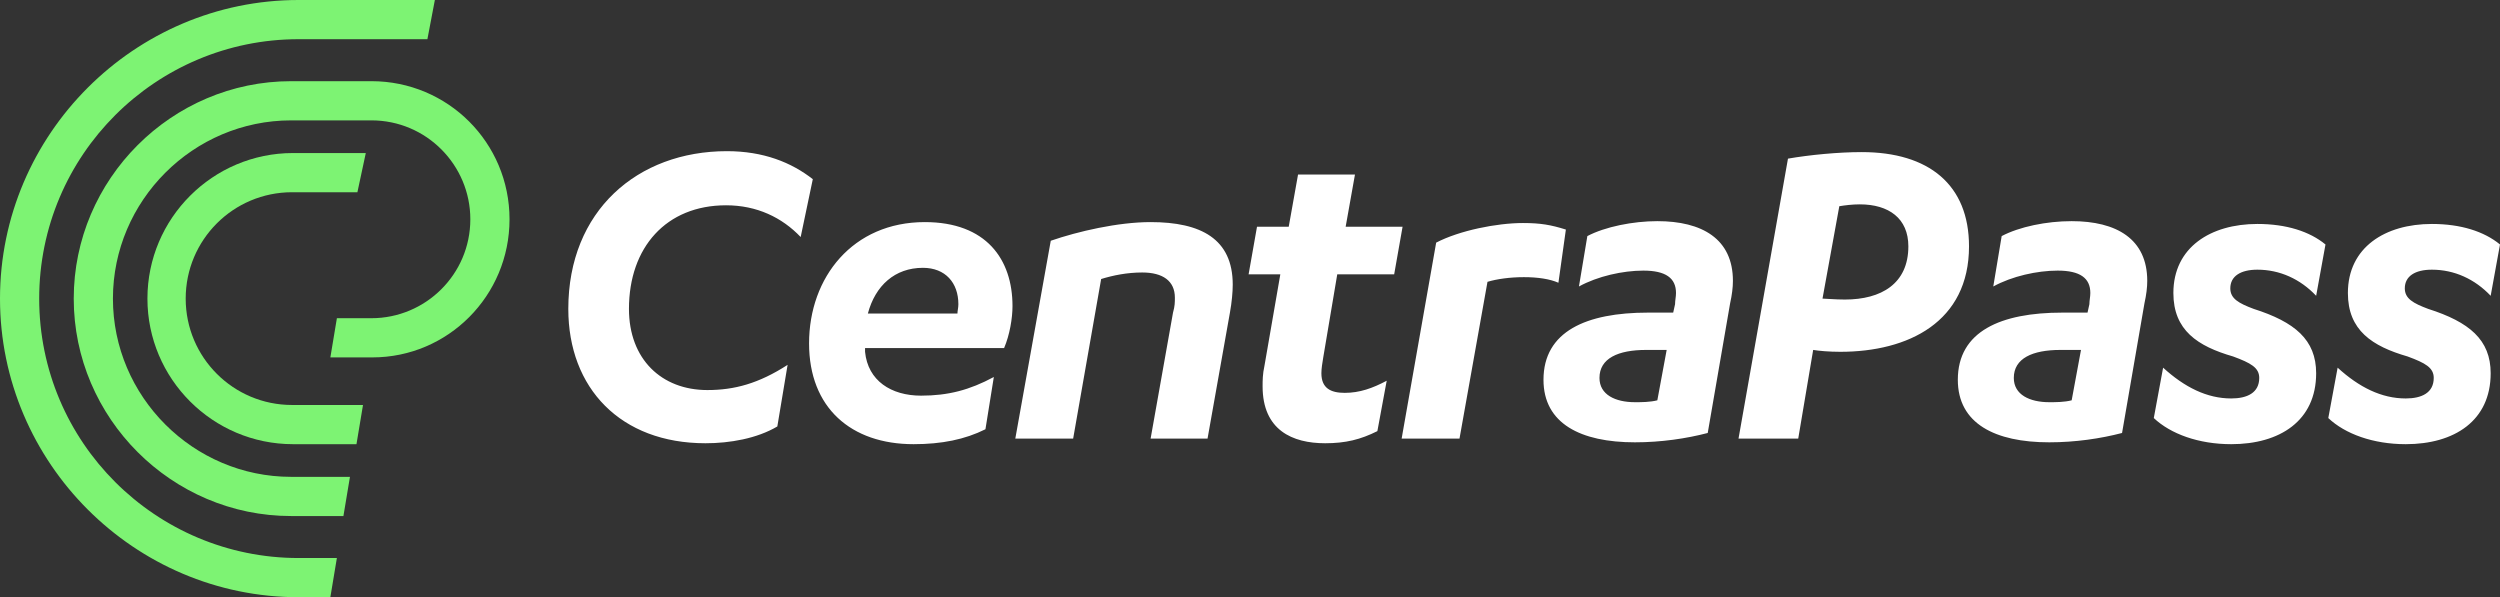
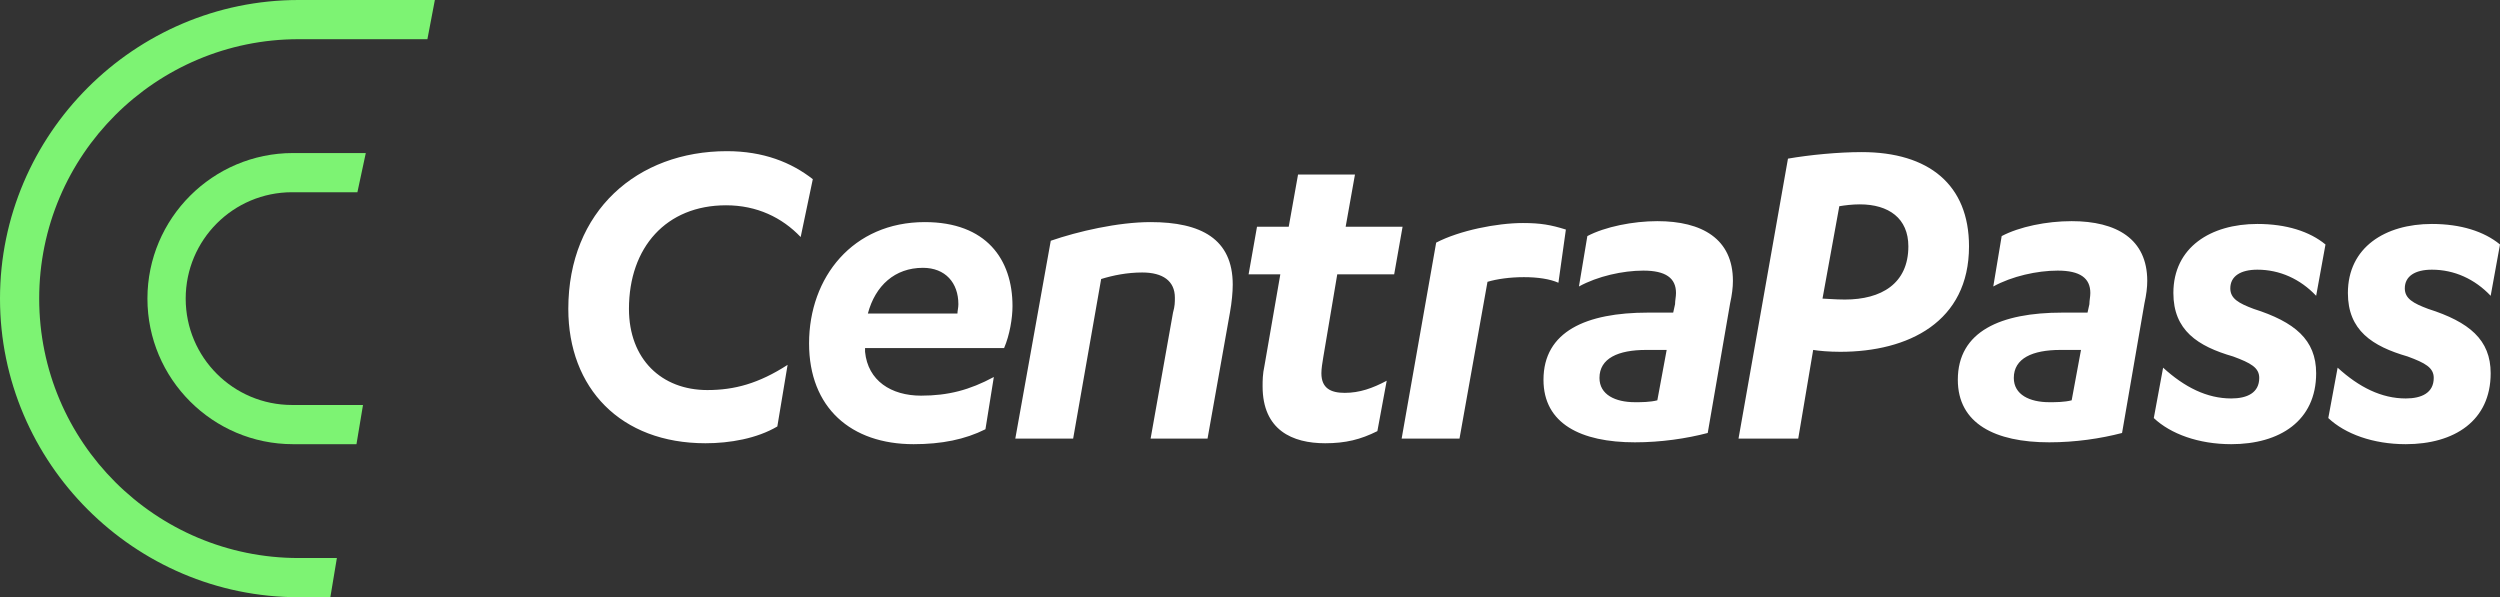
<svg xmlns="http://www.w3.org/2000/svg" width="180" height="43" viewBox="0 0 180 43" fill="none">
  <rect x="0" y="0" width="180" height="43" fill="#333333" stroke="none" />
  <g clip-path="url(#clip0)">
-     <path d="M167.637 30.1C168.846 31.242 170.862 31.981 173.214 31.981C176.707 31.981 179.328 30.302 179.328 26.875C179.328 24.456 177.782 23.18 174.826 22.239C173.751 21.836 173.146 21.5 173.146 20.761C173.146 19.887 173.886 19.417 175.095 19.417C176.707 19.417 178.186 20.089 179.328 21.298L180 17.603C178.857 16.662 177.178 16.125 175.095 16.125C171.735 16.125 169.048 17.805 169.048 21.097C169.048 23.784 170.795 24.927 173.348 25.666C174.625 26.136 175.229 26.472 175.229 27.211C175.229 28.286 174.356 28.689 173.214 28.689C171.467 28.689 169.854 27.883 168.309 26.472L167.637 30.1ZM155.073 30.1C156.282 31.242 158.298 31.981 160.649 31.981C164.143 31.981 166.763 30.302 166.763 26.875C166.763 24.456 165.218 23.18 162.262 22.239C161.187 21.836 160.582 21.5 160.582 20.761C160.582 19.887 161.321 19.417 162.531 19.417C164.143 19.417 165.621 20.089 166.763 21.298L167.435 17.603C166.293 16.662 164.613 16.125 162.531 16.125C159.171 16.125 156.483 17.805 156.483 21.097C156.483 23.784 158.23 24.927 160.784 25.666C162.06 26.136 162.665 26.472 162.665 27.211C162.665 28.286 161.791 28.689 160.649 28.689C158.902 28.689 157.29 27.883 155.744 26.472L155.073 30.1ZM149.832 25.195L149.16 28.823C148.622 28.958 148.018 28.958 147.547 28.958C146.136 28.958 144.994 28.42 144.994 27.211C144.994 25.8 146.338 25.195 148.354 25.195H149.832ZM143.516 20.627C144.86 19.887 146.674 19.484 148.152 19.484C149.765 19.484 150.504 20.022 150.504 21.097C150.504 21.366 150.436 21.634 150.436 21.903L150.302 22.508H148.488C144.053 22.508 140.963 23.852 140.963 27.345C140.963 30.503 143.65 31.847 147.547 31.847C149.429 31.847 151.243 31.578 152.788 31.175L154.401 21.836C154.535 21.231 154.602 20.694 154.602 20.223C154.602 17.2 152.385 15.923 149.16 15.923C147.346 15.923 145.397 16.326 144.121 16.998L143.516 20.627ZM132.43 14.848C132.833 14.781 133.37 14.714 133.908 14.714C135.991 14.714 137.402 15.722 137.402 17.737C137.402 20.425 135.453 21.567 132.833 21.567C132.094 21.567 131.489 21.5 131.22 21.5L132.43 14.848ZM130.548 25.195C130.952 25.262 131.691 25.33 132.497 25.33C137.402 25.33 141.769 23.18 141.769 17.737C141.769 13.303 138.88 10.951 134.042 10.951C132.363 10.951 130.28 11.153 128.734 11.422L125.173 31.578H129.473L130.548 25.195ZM120 25.195L119.328 28.823C118.79 28.958 118.186 28.958 117.715 28.958C116.304 28.958 115.162 28.42 115.162 27.211C115.162 25.8 116.506 25.195 118.522 25.195H120ZM113.684 20.627C115.028 19.887 116.842 19.484 118.32 19.484C119.933 19.484 120.672 20.022 120.672 21.097C120.672 21.366 120.604 21.634 120.604 21.903L120.47 22.508H118.656C114.221 22.508 111.131 23.852 111.131 27.345C111.131 30.503 113.818 31.847 117.715 31.847C119.597 31.847 121.411 31.578 122.956 31.175L124.569 21.836C124.703 21.231 124.77 20.694 124.77 20.223C124.77 17.2 122.553 15.923 119.328 15.923C117.581 15.923 115.565 16.326 114.289 16.998L113.684 20.627ZM112.743 16.528C111.668 16.192 110.929 16.058 109.653 16.058C107.771 16.058 105.084 16.595 103.404 17.469L100.918 31.578H105.084L107.099 20.291C107.771 20.089 108.712 19.955 109.72 19.955C110.728 19.955 111.601 20.089 112.206 20.358L112.743 16.528ZM89.899 19.753H92.183L91.041 26.337C90.907 26.942 90.907 27.412 90.907 27.816C90.907 30.973 93.057 31.914 95.409 31.914C96.887 31.914 97.962 31.645 99.171 31.041L99.843 27.412C98.835 27.95 97.894 28.286 96.819 28.286C95.812 28.286 95.14 27.95 95.14 26.875C95.14 26.539 95.207 26.136 95.274 25.733L96.282 19.753H100.38L100.985 16.326H96.887L97.558 12.564H93.46L92.788 16.326H90.504L89.899 19.753ZM86.943 31.578L88.555 22.508C88.689 21.769 88.757 21.03 88.757 20.492C88.757 17.2 86.472 15.991 82.844 15.991C80.492 15.991 77.603 16.662 75.655 17.334L73.102 31.578H77.267L79.283 20.089C80.156 19.82 81.164 19.619 82.239 19.619C83.718 19.619 84.591 20.223 84.591 21.433C84.591 21.769 84.591 22.037 84.457 22.508L82.844 31.578H86.943ZM62.486 22.575C63.023 20.559 64.434 19.283 66.45 19.283C68.062 19.283 69.003 20.358 69.003 21.903C69.003 22.172 68.936 22.373 68.936 22.575H62.486ZM71.556 27.144C69.809 28.084 68.264 28.487 66.316 28.487C64.165 28.487 62.486 27.412 62.284 25.33V25.061H72.295C72.698 24.12 72.9 22.911 72.9 22.037C72.9 18.678 71.019 15.991 66.584 15.991C61.411 15.991 58.253 19.955 58.253 24.725C58.253 29.361 61.276 31.981 65.778 31.981C67.794 31.981 69.473 31.645 70.952 30.906L71.556 27.144ZM58.522 12.9C56.976 11.691 54.961 10.884 52.34 10.884C45.89 10.884 40.918 15.184 40.918 22.239C40.918 27.95 44.681 31.914 50.795 31.914C52.542 31.914 54.49 31.578 55.968 30.705L56.707 26.27C54.625 27.614 52.878 28.084 50.929 28.084C47.637 28.084 45.285 25.867 45.285 22.239C45.285 17.805 47.973 14.781 52.273 14.781C54.49 14.781 56.304 15.655 57.648 17.066L58.522 12.9Z" fill="white" />
+     <path d="M167.637 30.1C168.846 31.242 170.862 31.981 173.214 31.981C176.707 31.981 179.328 30.302 179.328 26.875C179.328 24.456 177.782 23.18 174.826 22.239C173.751 21.836 173.146 21.5 173.146 20.761C173.146 19.887 173.886 19.417 175.095 19.417C176.707 19.417 178.186 20.089 179.328 21.298L180 17.603C178.857 16.662 177.178 16.125 175.095 16.125C171.735 16.125 169.048 17.805 169.048 21.097C169.048 23.784 170.795 24.927 173.348 25.666C174.625 26.136 175.229 26.472 175.229 27.211C175.229 28.286 174.356 28.689 173.214 28.689C171.467 28.689 169.854 27.883 168.309 26.472L167.637 30.1ZM155.073 30.1C156.282 31.242 158.298 31.981 160.649 31.981C164.143 31.981 166.763 30.302 166.763 26.875C166.763 24.456 165.218 23.18 162.262 22.239C161.187 21.836 160.582 21.5 160.582 20.761C160.582 19.887 161.321 19.417 162.531 19.417C164.143 19.417 165.621 20.089 166.763 21.298L167.435 17.603C166.293 16.662 164.613 16.125 162.531 16.125C159.171 16.125 156.483 17.805 156.483 21.097C156.483 23.784 158.23 24.927 160.784 25.666C162.06 26.136 162.665 26.472 162.665 27.211C162.665 28.286 161.791 28.689 160.649 28.689C158.902 28.689 157.29 27.883 155.744 26.472L155.073 30.1ZM149.832 25.195L149.16 28.823C148.622 28.958 148.018 28.958 147.547 28.958C146.136 28.958 144.994 28.42 144.994 27.211C144.994 25.8 146.338 25.195 148.354 25.195H149.832ZM143.516 20.627C144.86 19.887 146.674 19.484 148.152 19.484C149.765 19.484 150.504 20.022 150.504 21.097C150.504 21.366 150.436 21.634 150.436 21.903L150.302 22.508H148.488C144.053 22.508 140.963 23.852 140.963 27.345C140.963 30.503 143.65 31.847 147.547 31.847C149.429 31.847 151.243 31.578 152.788 31.175L154.401 21.836C154.535 21.231 154.602 20.694 154.602 20.223C154.602 17.2 152.385 15.923 149.16 15.923C147.346 15.923 145.397 16.326 144.121 16.998L143.516 20.627ZM132.43 14.848C132.833 14.781 133.37 14.714 133.908 14.714C135.991 14.714 137.402 15.722 137.402 17.737C137.402 20.425 135.453 21.567 132.833 21.567C132.094 21.567 131.489 21.5 131.22 21.5L132.43 14.848ZM130.548 25.195C130.952 25.262 131.691 25.33 132.497 25.33C137.402 25.33 141.769 23.18 141.769 17.737C141.769 13.303 138.88 10.951 134.042 10.951C132.363 10.951 130.28 11.153 128.734 11.422L125.173 31.578H129.473L130.548 25.195ZM120 25.195L119.328 28.823C118.79 28.958 118.186 28.958 117.715 28.958C116.304 28.958 115.162 28.42 115.162 27.211C115.162 25.8 116.506 25.195 118.522 25.195H120ZM113.684 20.627C115.028 19.887 116.842 19.484 118.32 19.484C119.933 19.484 120.672 20.022 120.672 21.097C120.672 21.366 120.604 21.634 120.604 21.903L120.47 22.508H118.656C114.221 22.508 111.131 23.852 111.131 27.345C111.131 30.503 113.818 31.847 117.715 31.847C119.597 31.847 121.411 31.578 122.956 31.175L124.569 21.836C124.703 21.231 124.77 20.694 124.77 20.223C124.77 17.2 122.553 15.923 119.328 15.923C117.581 15.923 115.565 16.326 114.289 16.998L113.684 20.627ZM112.743 16.528C111.668 16.192 110.929 16.058 109.653 16.058C107.771 16.058 105.084 16.595 103.404 17.469L100.918 31.578H105.084L107.099 20.291C107.771 20.089 108.712 19.955 109.72 19.955C110.728 19.955 111.601 20.089 112.206 20.358L112.743 16.528ZM89.899 19.753H92.183L91.041 26.337C90.907 26.942 90.907 27.412 90.907 27.816C90.907 30.973 93.057 31.914 95.409 31.914C96.887 31.914 97.962 31.645 99.171 31.041L99.843 27.412C98.835 27.95 97.894 28.286 96.819 28.286C95.812 28.286 95.14 27.95 95.14 26.875C95.14 26.539 95.207 26.136 95.274 25.733L96.282 19.753H100.38L100.985 16.326H96.887L97.558 12.564H93.46L92.788 16.326H90.504L89.899 19.753M86.943 31.578L88.555 22.508C88.689 21.769 88.757 21.03 88.757 20.492C88.757 17.2 86.472 15.991 82.844 15.991C80.492 15.991 77.603 16.662 75.655 17.334L73.102 31.578H77.267L79.283 20.089C80.156 19.82 81.164 19.619 82.239 19.619C83.718 19.619 84.591 20.223 84.591 21.433C84.591 21.769 84.591 22.037 84.457 22.508L82.844 31.578H86.943ZM62.486 22.575C63.023 20.559 64.434 19.283 66.45 19.283C68.062 19.283 69.003 20.358 69.003 21.903C69.003 22.172 68.936 22.373 68.936 22.575H62.486ZM71.556 27.144C69.809 28.084 68.264 28.487 66.316 28.487C64.165 28.487 62.486 27.412 62.284 25.33V25.061H72.295C72.698 24.12 72.9 22.911 72.9 22.037C72.9 18.678 71.019 15.991 66.584 15.991C61.411 15.991 58.253 19.955 58.253 24.725C58.253 29.361 61.276 31.981 65.778 31.981C67.794 31.981 69.473 31.645 70.952 30.906L71.556 27.144ZM58.522 12.9C56.976 11.691 54.961 10.884 52.34 10.884C45.89 10.884 40.918 15.184 40.918 22.239C40.918 27.95 44.681 31.914 50.795 31.914C52.542 31.914 54.49 31.578 55.968 30.705L56.707 26.27C54.625 27.614 52.878 28.084 50.929 28.084C47.637 28.084 45.285 25.867 45.285 22.239C45.285 17.805 47.973 14.781 52.273 14.781C54.49 14.781 56.304 15.655 57.648 17.066L58.522 12.9Z" fill="white" />
    <path d="M31.31 0H21.501C9.675 0 0 9.675 0 21.5C0 33.325 9.675 43 21.501 43H23.785L24.255 40.178H21.501C11.221 40.178 2.822 31.847 2.822 21.5C2.822 11.153 11.221 2.822 21.501 2.822H30.773L31.31 0Z" fill="#7DF373" />
    <path d="M26.337 11.019H21.097C15.319 11.019 10.615 15.722 10.615 21.5C10.615 27.278 15.319 31.981 21.097 31.981H25.666L26.136 29.159H21.03C16.797 29.159 13.37 25.733 13.37 21.5C13.37 17.267 16.797 13.841 21.03 13.841H25.733L26.337 11.019Z" fill="#7DF373" />
-     <path d="M36.686 15.789C36.686 10.28 32.252 5.845 26.742 5.845H20.964C12.364 5.845 5.309 12.9 5.309 21.5C5.309 30.1 12.364 37.155 20.964 37.155H24.726L25.197 34.333H20.964C13.909 34.333 8.131 28.555 8.131 21.5C8.131 14.445 13.909 8.667 20.964 8.667H26.742C30.706 8.667 33.864 11.892 33.864 15.789C33.864 19.753 30.639 22.911 26.742 22.911H24.256L23.786 25.733H26.809C32.252 25.733 36.686 21.298 36.686 15.789Z" fill="#7DF373" />
  </g>
  <defs>
    <clipPath id="clip0">
      <rect width="180" height="43" fill="white" />
    </clipPath>
  </defs>
</svg>